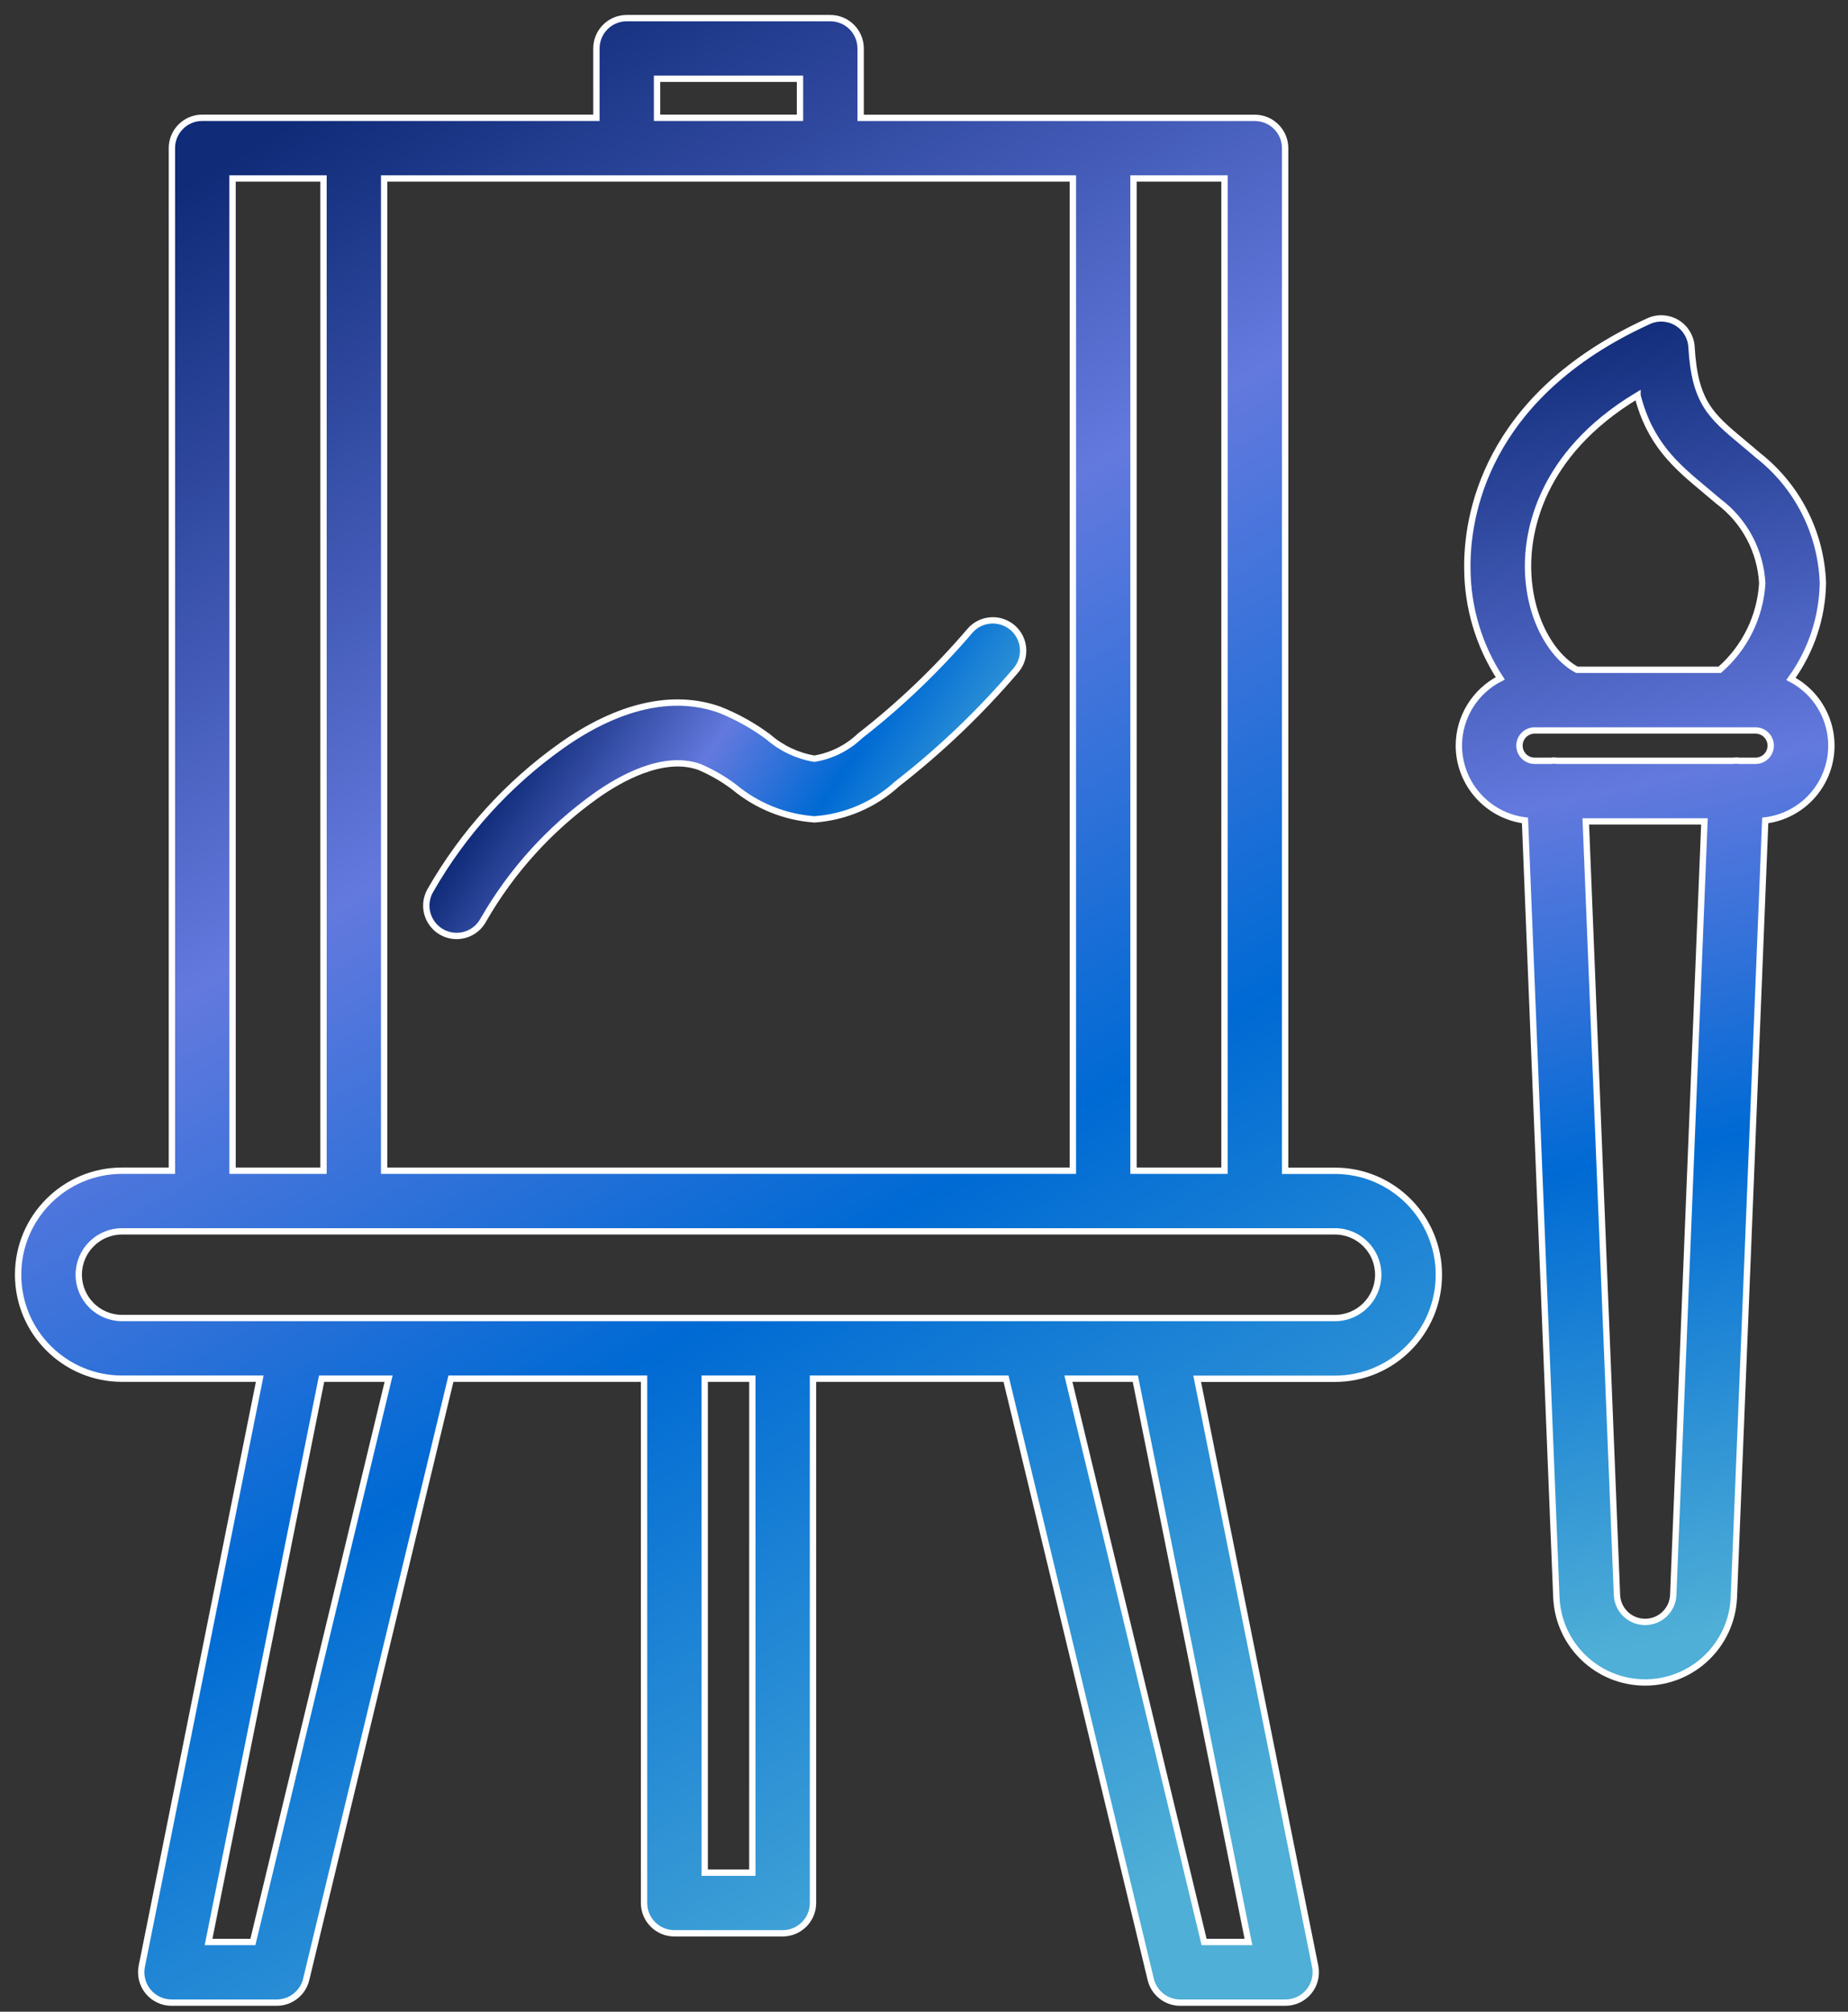
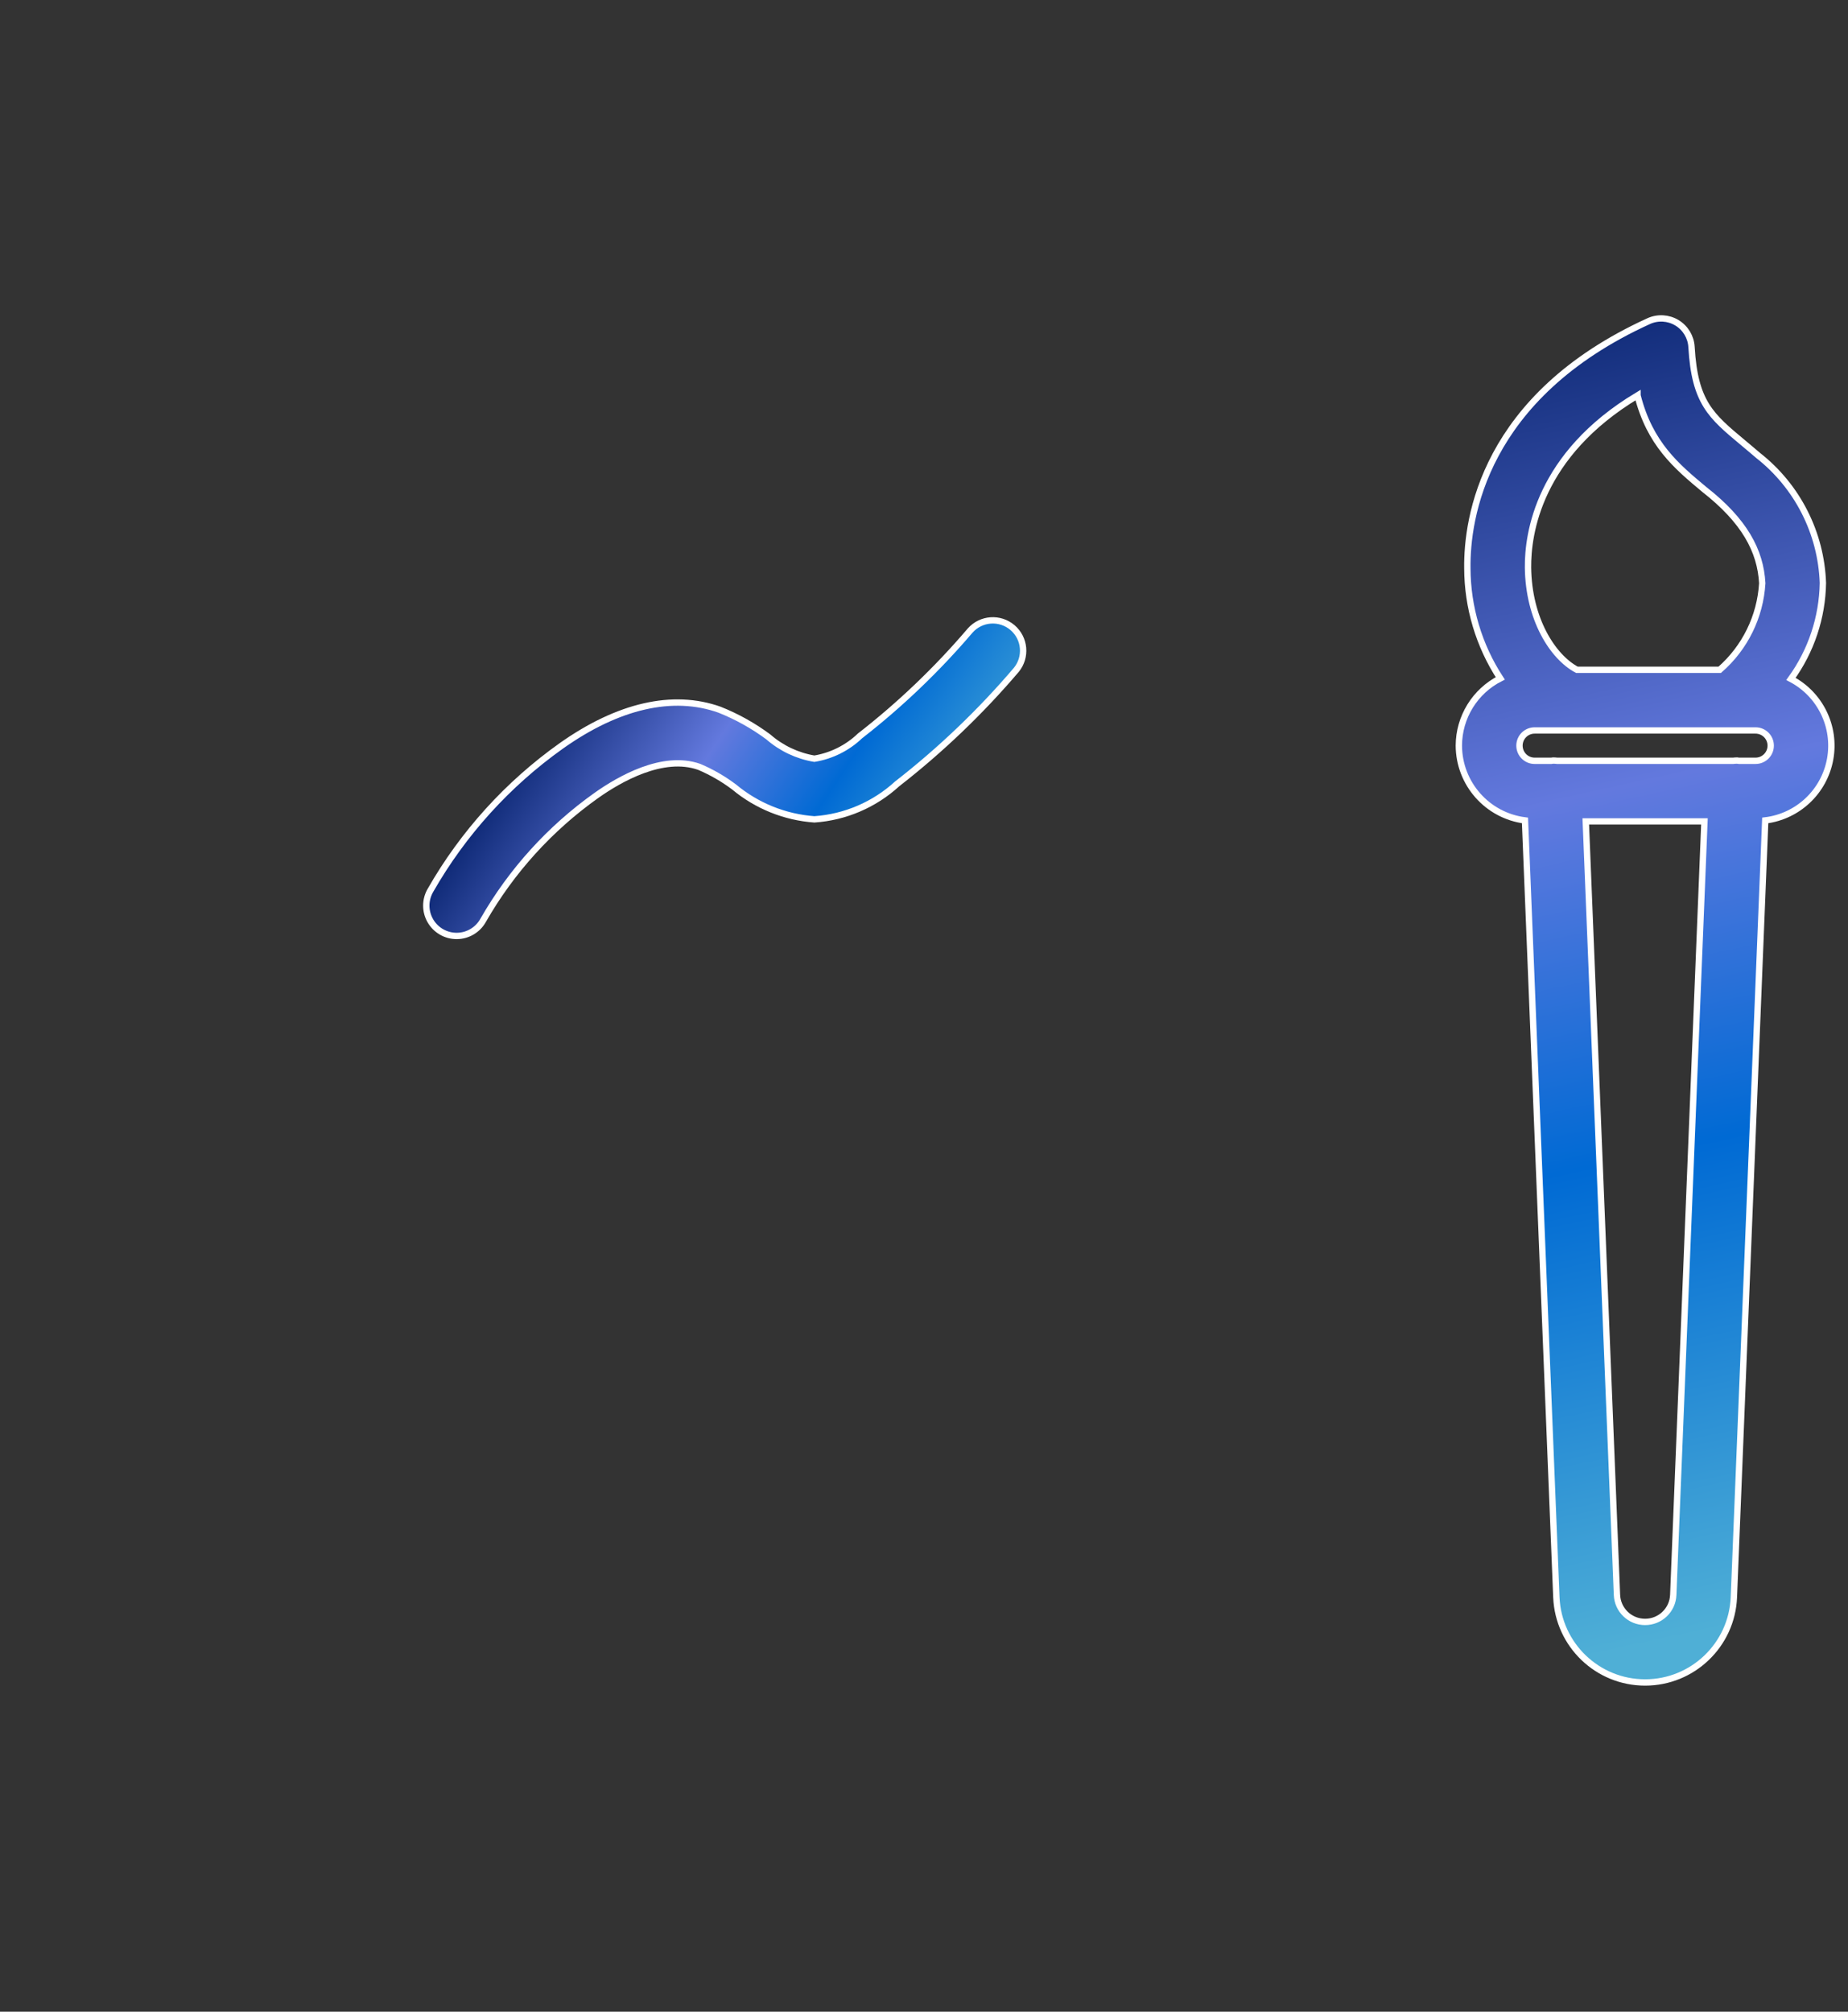
<svg xmlns="http://www.w3.org/2000/svg" width="102px" height="111px" viewBox="0 0 102 111" version="1.1">
  <rect x="0" y="0" width="102" height="111" fill="#333333" stroke="none" />
  <title>art-icon</title>
  <defs>
    <linearGradient x1="34.049%" y1="0%" x2="73.616%" y2="96.369%" id="linearGradient-1">
      <stop stop-color="#102B78" offset="0%" />
      <stop stop-color="#6379DE" offset="35.581%" />
      <stop stop-color="#006AD4" offset="63.332%" />
      <stop stop-color="#4FAFD6" offset="100%" />
    </linearGradient>
    <linearGradient x1="18.898%" y1="36.029%" x2="96.047%" y2="62.956%" id="linearGradient-2">
      <stop stop-color="#102B78" offset="0%" />
      <stop stop-color="#6379DE" offset="35.581%" />
      <stop stop-color="#006AD4" offset="63.332%" />
      <stop stop-color="#4FAFD6" offset="100%" />
    </linearGradient>
    <linearGradient x1="47.679%" y1="0%" x2="53.437%" y2="96.369%" id="linearGradient-3">
      <stop stop-color="#102B78" offset="0%" />
      <stop stop-color="#6379DE" offset="35.581%" />
      <stop stop-color="#006AD4" offset="63.332%" />
      <stop stop-color="#4FAFD6" offset="100%" />
    </linearGradient>
  </defs>
  <g id="Designs" stroke="none" stroke-width="1" fill="none" fill-rule="evenodd">
    <g id="art-icon" transform="translate(1, 1)" fill-rule="nonzero" stroke="#FFFFFF" stroke-width="0.35">
-       <path d="M44.828,0 L33.592,0 C32.668,0 31.919,0.749 31.919,1.674 L31.919,5.499 L10.162,5.499 C9.238,5.499 8.488,6.248 8.488,7.172 L8.488,63.596 L5.738,63.596 C2.569,63.596 0,66.165 0,69.334 C0,72.503 2.569,75.072 5.738,75.072 L13.337,75.072 L6.826,107.496 C6.728,107.988 6.855,108.498 7.173,108.887 C7.491,109.275 7.966,109.5 8.467,109.5 L14.274,109.5 C15.047,109.5 15.719,108.97 15.9,108.219 L23.889,75.072 L34.548,75.072 L34.548,104.001 C34.548,104.925 35.298,105.675 36.222,105.675 L42.199,105.675 C43.123,105.675 43.873,104.925 43.873,104.001 L43.873,75.072 L54.527,75.072 L62.515,108.219 C62.696,108.97 63.368,109.5 64.141,109.5 L69.95,109.5 C70.452,109.5 70.927,109.275 71.245,108.887 C71.563,108.499 71.69,107.988 71.591,107.496 L65.078,75.077 L72.68,75.077 C75.849,75.077 78.418,72.508 78.418,69.339 C78.418,66.17 75.849,63.601 72.68,63.601 L69.933,63.601 L69.933,7.177 C69.933,6.253 69.183,5.504 68.259,5.504 L46.503,5.504 L46.503,1.678 C46.504,1.234 46.328,0.806 46.014,0.492 C45.7,0.177 45.273,0 44.828,0 L44.828,0 Z M35.265,3.347 L43.155,3.347 L43.155,5.499 L35.266,5.499 L35.265,3.347 Z M11.835,8.846 L16.856,8.846 L16.856,63.596 L11.836,63.596 L11.835,8.846 Z M12.958,106.153 L10.511,106.153 L16.751,75.072 L20.449,75.072 L12.958,106.153 Z M40.525,102.328 L37.896,102.328 L37.896,75.072 L40.526,75.072 L40.525,102.328 Z M67.908,106.153 L65.46,106.153 L57.97,75.072 L61.665,75.072 L67.908,106.153 Z M75.072,69.334 C75.072,70.654 74.002,71.725 72.681,71.725 L5.738,71.725 C4.418,71.725 3.347,70.654 3.347,69.334 C3.347,68.014 4.418,66.943 5.738,66.943 L72.681,66.943 C74.002,66.943 75.072,68.014 75.072,69.334 Z M66.585,63.596 L61.564,63.596 L61.564,8.846 L66.586,8.846 L66.585,63.596 Z M58.217,63.596 L20.203,63.596 L20.203,8.846 L58.218,8.846 L58.217,63.596 Z" id="Shape" fill="url(#linearGradient-1)" />
      <path d="M43.947,40.863 C43.007,40.705 42.129,40.29 41.41,39.663 C40.581,39.047 39.676,38.542 38.716,38.16 C36.139,37.241 33.118,37.935 29.979,40.157 C27.024,42.257 24.561,44.974 22.761,48.121 C22.455,48.641 22.452,49.286 22.755,49.808 C23.057,50.33 23.617,50.65 24.221,50.643 C24.824,50.637 25.378,50.306 25.669,49.777 C27.227,47.056 29.358,44.706 31.915,42.891 C33.176,41.997 35.586,40.603 37.596,41.315 C38.281,41.606 38.927,41.979 39.521,42.426 C40.774,43.469 42.322,44.093 43.948,44.21 L43.953,44.21 C45.652,44.092 47.261,43.402 48.518,42.252 C50.918,40.385 53.122,38.278 55.094,35.963 C55.672,35.257 55.578,34.22 54.884,33.629 C54.19,33.038 53.151,33.111 52.547,33.793 C50.722,35.933 48.684,37.882 46.464,39.608 C45.771,40.27 44.894,40.707 43.948,40.863 L43.947,40.863 Z" id="Path" fill="url(#linearGradient-2)" />
-       <path d="M79.521,40.139 C79.528,42.237 81.09,44.004 83.171,44.269 L84.903,87.136 C85.013,89.762 87.174,91.834 89.802,91.834 C92.43,91.834 94.591,89.762 94.701,87.136 L96.432,44.269 C98.238,44.048 99.69,42.677 100.015,40.887 C100.341,39.097 99.464,37.304 97.851,36.461 C98.968,34.919 99.584,33.07 99.614,31.166 C99.518,28.409 98.21,25.835 96.041,24.132 C95.754,23.883 95.475,23.654 95.208,23.429 C93.432,21.949 92.539,21.206 92.363,18.147 C92.332,17.596 92.03,17.096 91.557,16.81 C91.084,16.525 90.501,16.491 89.998,16.72 C80.87,20.878 79.957,27.637 79.99,30.35 C79.996,32.51 80.627,34.623 81.807,36.431 C80.409,37.14 79.526,38.572 79.521,40.139 Z M89.801,88.493 C88.966,88.495 88.279,87.835 88.248,87 L86.527,44.323 L93.076,44.323 L91.355,87 C91.324,87.835 90.637,88.495 89.801,88.493 Z M95.898,40.979 L94.978,40.979 C94.948,40.979 94.92,40.967 94.889,40.965 C94.813,40.965 94.737,40.969 94.662,40.979 L84.947,40.979 C84.871,40.969 84.795,40.965 84.719,40.965 C84.688,40.965 84.659,40.976 84.63,40.979 L83.704,40.979 C83.242,40.979 82.867,40.604 82.867,40.142 C82.867,39.68 83.242,39.305 83.704,39.305 L95.897,39.305 C96.359,39.305 96.734,39.68 96.734,40.142 C96.734,40.604 96.359,40.979 95.897,40.979 L95.898,40.979 Z M89.382,20.818 C90.06,23.496 91.529,24.722 93.065,26.004 C93.317,26.212 93.577,26.43 93.848,26.663 C95.284,27.737 96.17,29.392 96.267,31.182 C96.157,33.025 95.312,34.745 93.92,35.958 L86.037,35.958 C84.689,35.238 83.372,33.149 83.338,30.316 C83.321,28.459 83.91,24.104 89.382,20.816 L89.382,20.818 Z" id="Shape" fill="url(#linearGradient-3)" />
+       <path d="M79.521,40.139 C79.528,42.237 81.09,44.004 83.171,44.269 L84.903,87.136 C85.013,89.762 87.174,91.834 89.802,91.834 C92.43,91.834 94.591,89.762 94.701,87.136 L96.432,44.269 C98.238,44.048 99.69,42.677 100.015,40.887 C100.341,39.097 99.464,37.304 97.851,36.461 C98.968,34.919 99.584,33.07 99.614,31.166 C99.518,28.409 98.21,25.835 96.041,24.132 C95.754,23.883 95.475,23.654 95.208,23.429 C93.432,21.949 92.539,21.206 92.363,18.147 C92.332,17.596 92.03,17.096 91.557,16.81 C91.084,16.525 90.501,16.491 89.998,16.72 C80.87,20.878 79.957,27.637 79.99,30.35 C79.996,32.51 80.627,34.623 81.807,36.431 C80.409,37.14 79.526,38.572 79.521,40.139 Z M89.801,88.493 C88.966,88.495 88.279,87.835 88.248,87 L86.527,44.323 L93.076,44.323 L91.355,87 C91.324,87.835 90.637,88.495 89.801,88.493 Z M95.898,40.979 L94.978,40.979 C94.948,40.979 94.92,40.967 94.889,40.965 C94.813,40.965 94.737,40.969 94.662,40.979 L84.947,40.979 C84.871,40.969 84.795,40.965 84.719,40.965 C84.688,40.965 84.659,40.976 84.63,40.979 L83.704,40.979 C83.242,40.979 82.867,40.604 82.867,40.142 C82.867,39.68 83.242,39.305 83.704,39.305 L95.897,39.305 C96.359,39.305 96.734,39.68 96.734,40.142 C96.734,40.604 96.359,40.979 95.897,40.979 L95.898,40.979 Z M89.382,20.818 C90.06,23.496 91.529,24.722 93.065,26.004 C95.284,27.737 96.17,29.392 96.267,31.182 C96.157,33.025 95.312,34.745 93.92,35.958 L86.037,35.958 C84.689,35.238 83.372,33.149 83.338,30.316 C83.321,28.459 83.91,24.104 89.382,20.816 L89.382,20.818 Z" id="Shape" fill="url(#linearGradient-3)" />
    </g>
  </g>
</svg>